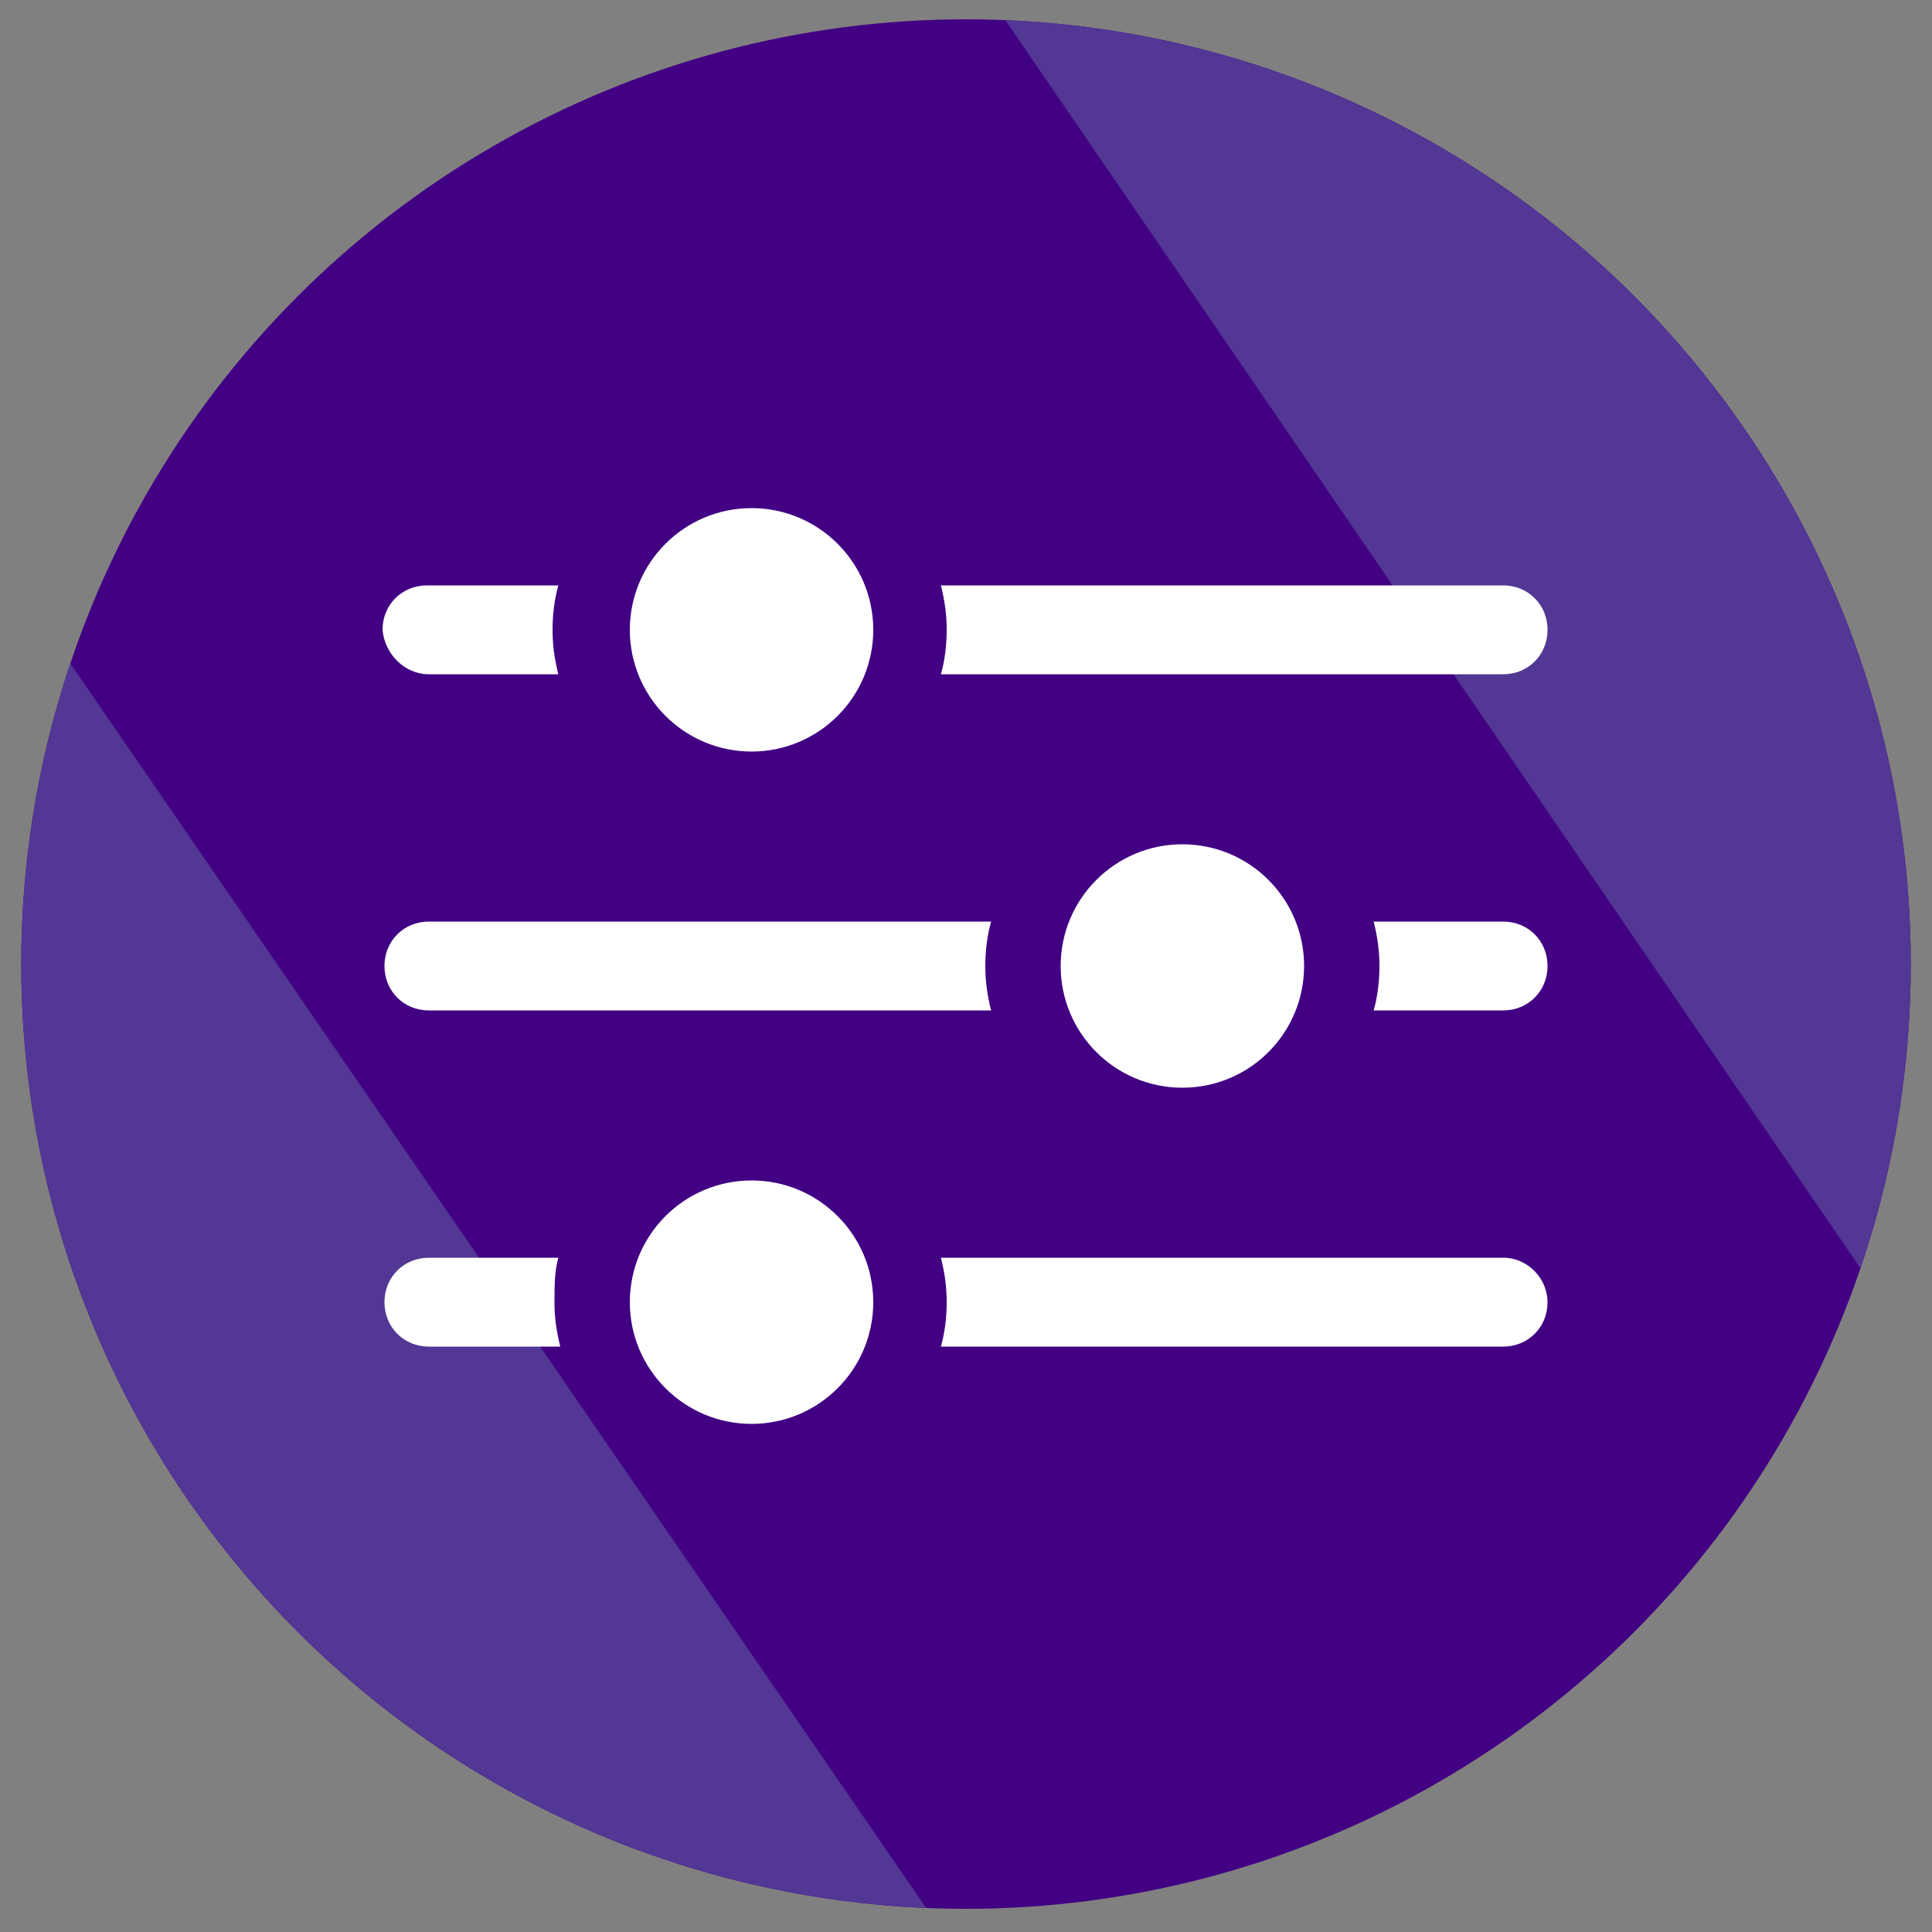
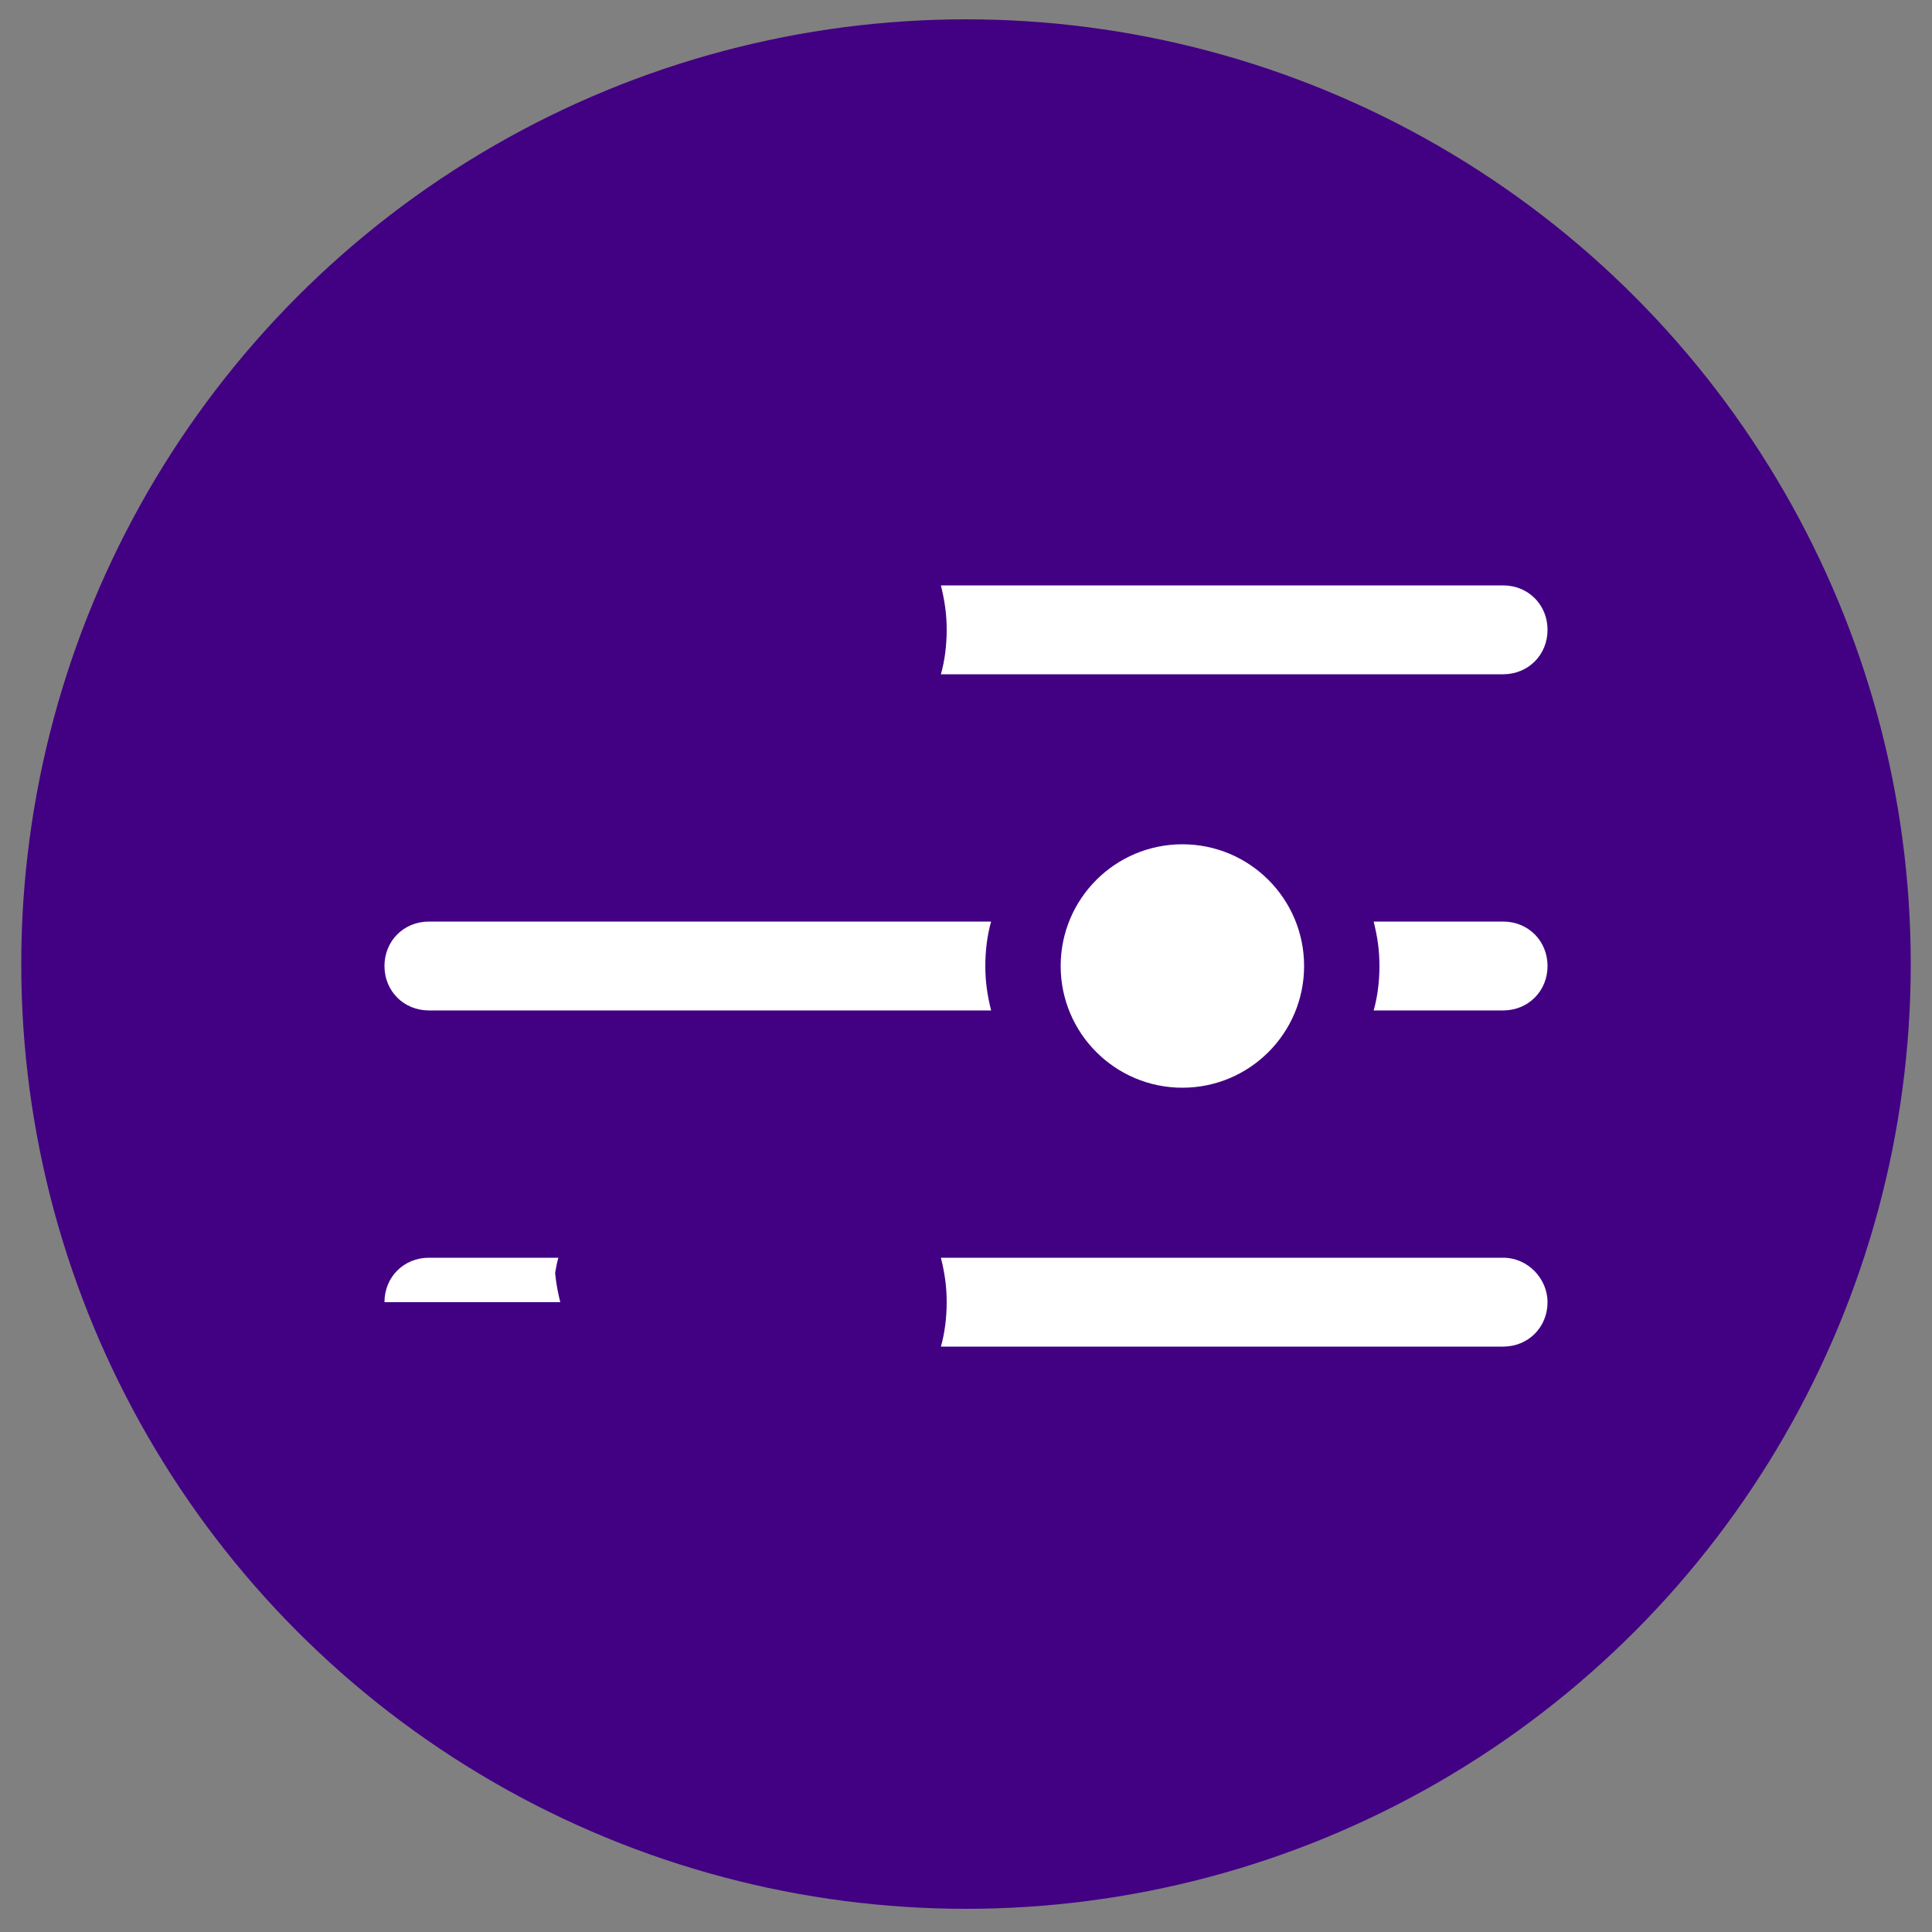
<svg xmlns="http://www.w3.org/2000/svg" xmlns:xlink="http://www.w3.org/1999/xlink" version="1.1" id="Capa_1" x="0px" y="0px" viewBox="0 0 100 100" style="enable-background:new 0 0 100 100;" xml:space="preserve">
  <rect x="0" y="0" width="100" height="100" fill="#808080" stroke="none" />
  <style type="text/css">
	.st0{fill:#420083;}
	.st1{clip-path:url(#SVGID_2_);fill:#523794;}
	.st2{clip-path:url(#SVGID_4_);fill:#523794;}
	.st3{fill:#FFFFFF;}
</style>
  <circle class="st0" cx="50" cy="49.9" r="48.9" />
  <g>
    <g>
      <defs>
-         <circle id="SVGID_1_" cx="50" cy="49.9" r="48.9" />
-       </defs>
+         </defs>
      <clipPath id="SVGID_2_">
        <use xlink:href="#SVGID_1_" style="overflow:visible;" />
      </clipPath>
      <path class="st1" d="M97.5,67.4L51.8,0.7l45.7-24.5c0,0,37.1,49,35.3,53S97.5,67.4,97.5,67.4z" />
    </g>
    <g>
      <defs>
-         <circle id="SVGID_3_" cx="50" cy="49.9" r="48.9" />
-       </defs>
+         </defs>
      <clipPath id="SVGID_4_">
        <use xlink:href="#SVGID_3_" style="overflow:visible;" />
      </clipPath>
      <path class="st2" d="M3.2,33.7L49,100.3L3.2,124.8c0,0-37.1-49-35.3-53C-30.3,67.9,3.2,33.7,3.2,33.7z" />
    </g>
  </g>
  <g>
-     <path class="st3" d="M22.2,34.9h6.7c-0.2-0.8-0.3-1.5-0.3-2.3c0-0.8,0.1-1.6,0.3-2.3h-6.8c-1.3,0-2.3,1-2.3,2.3   C19.9,33.8,20.9,34.9,22.2,34.9z" />
    <path class="st3" d="M77.8,34.9c1.3,0,2.3-1,2.3-2.3s-1-2.3-2.3-2.3H48.7c0.2,0.8,0.3,1.5,0.3,2.3c0,0.8-0.1,1.6-0.3,2.3H77.8z" />
    <path class="st3" d="M22.2,52.3h29.1C51.1,51.5,51,50.8,51,50c0-0.8,0.1-1.6,0.3-2.3H22.2c-1.3,0-2.3,1-2.3,2.3   S20.9,52.3,22.2,52.3z" />
    <path class="st3" d="M77.8,47.7h-6.7c0.2,0.8,0.3,1.5,0.3,2.3c0,0.8-0.1,1.6-0.3,2.3h6.7c1.3,0,2.3-1,2.3-2.3S79.1,47.7,77.8,47.7z   " />
-     <path class="st3" d="M28.9,65.1h-6.7c-1.3,0-2.3,1-2.3,2.3c0,1.3,1,2.3,2.3,2.3H29c-0.2-0.8-0.3-1.5-0.3-2.3   C28.7,66.6,28.7,65.8,28.9,65.1z" />
+     <path class="st3" d="M28.9,65.1h-6.7c-1.3,0-2.3,1-2.3,2.3H29c-0.2-0.8-0.3-1.5-0.3-2.3   C28.7,66.6,28.7,65.8,28.9,65.1z" />
    <path class="st3" d="M77.8,65.1H48.7c0.2,0.8,0.3,1.5,0.3,2.3c0,0.8-0.1,1.6-0.3,2.3h29.1c1.3,0,2.3-1,2.3-2.3   C80.1,66.2,79.1,65.1,77.8,65.1z" />
-     <circle class="st3" cx="38.9" cy="32.6" r="6.3" />
    <circle class="st3" cx="61.2" cy="50" r="6.3" />
-     <circle class="st3" cx="38.9" cy="67.4" r="6.3" />
  </g>
</svg>